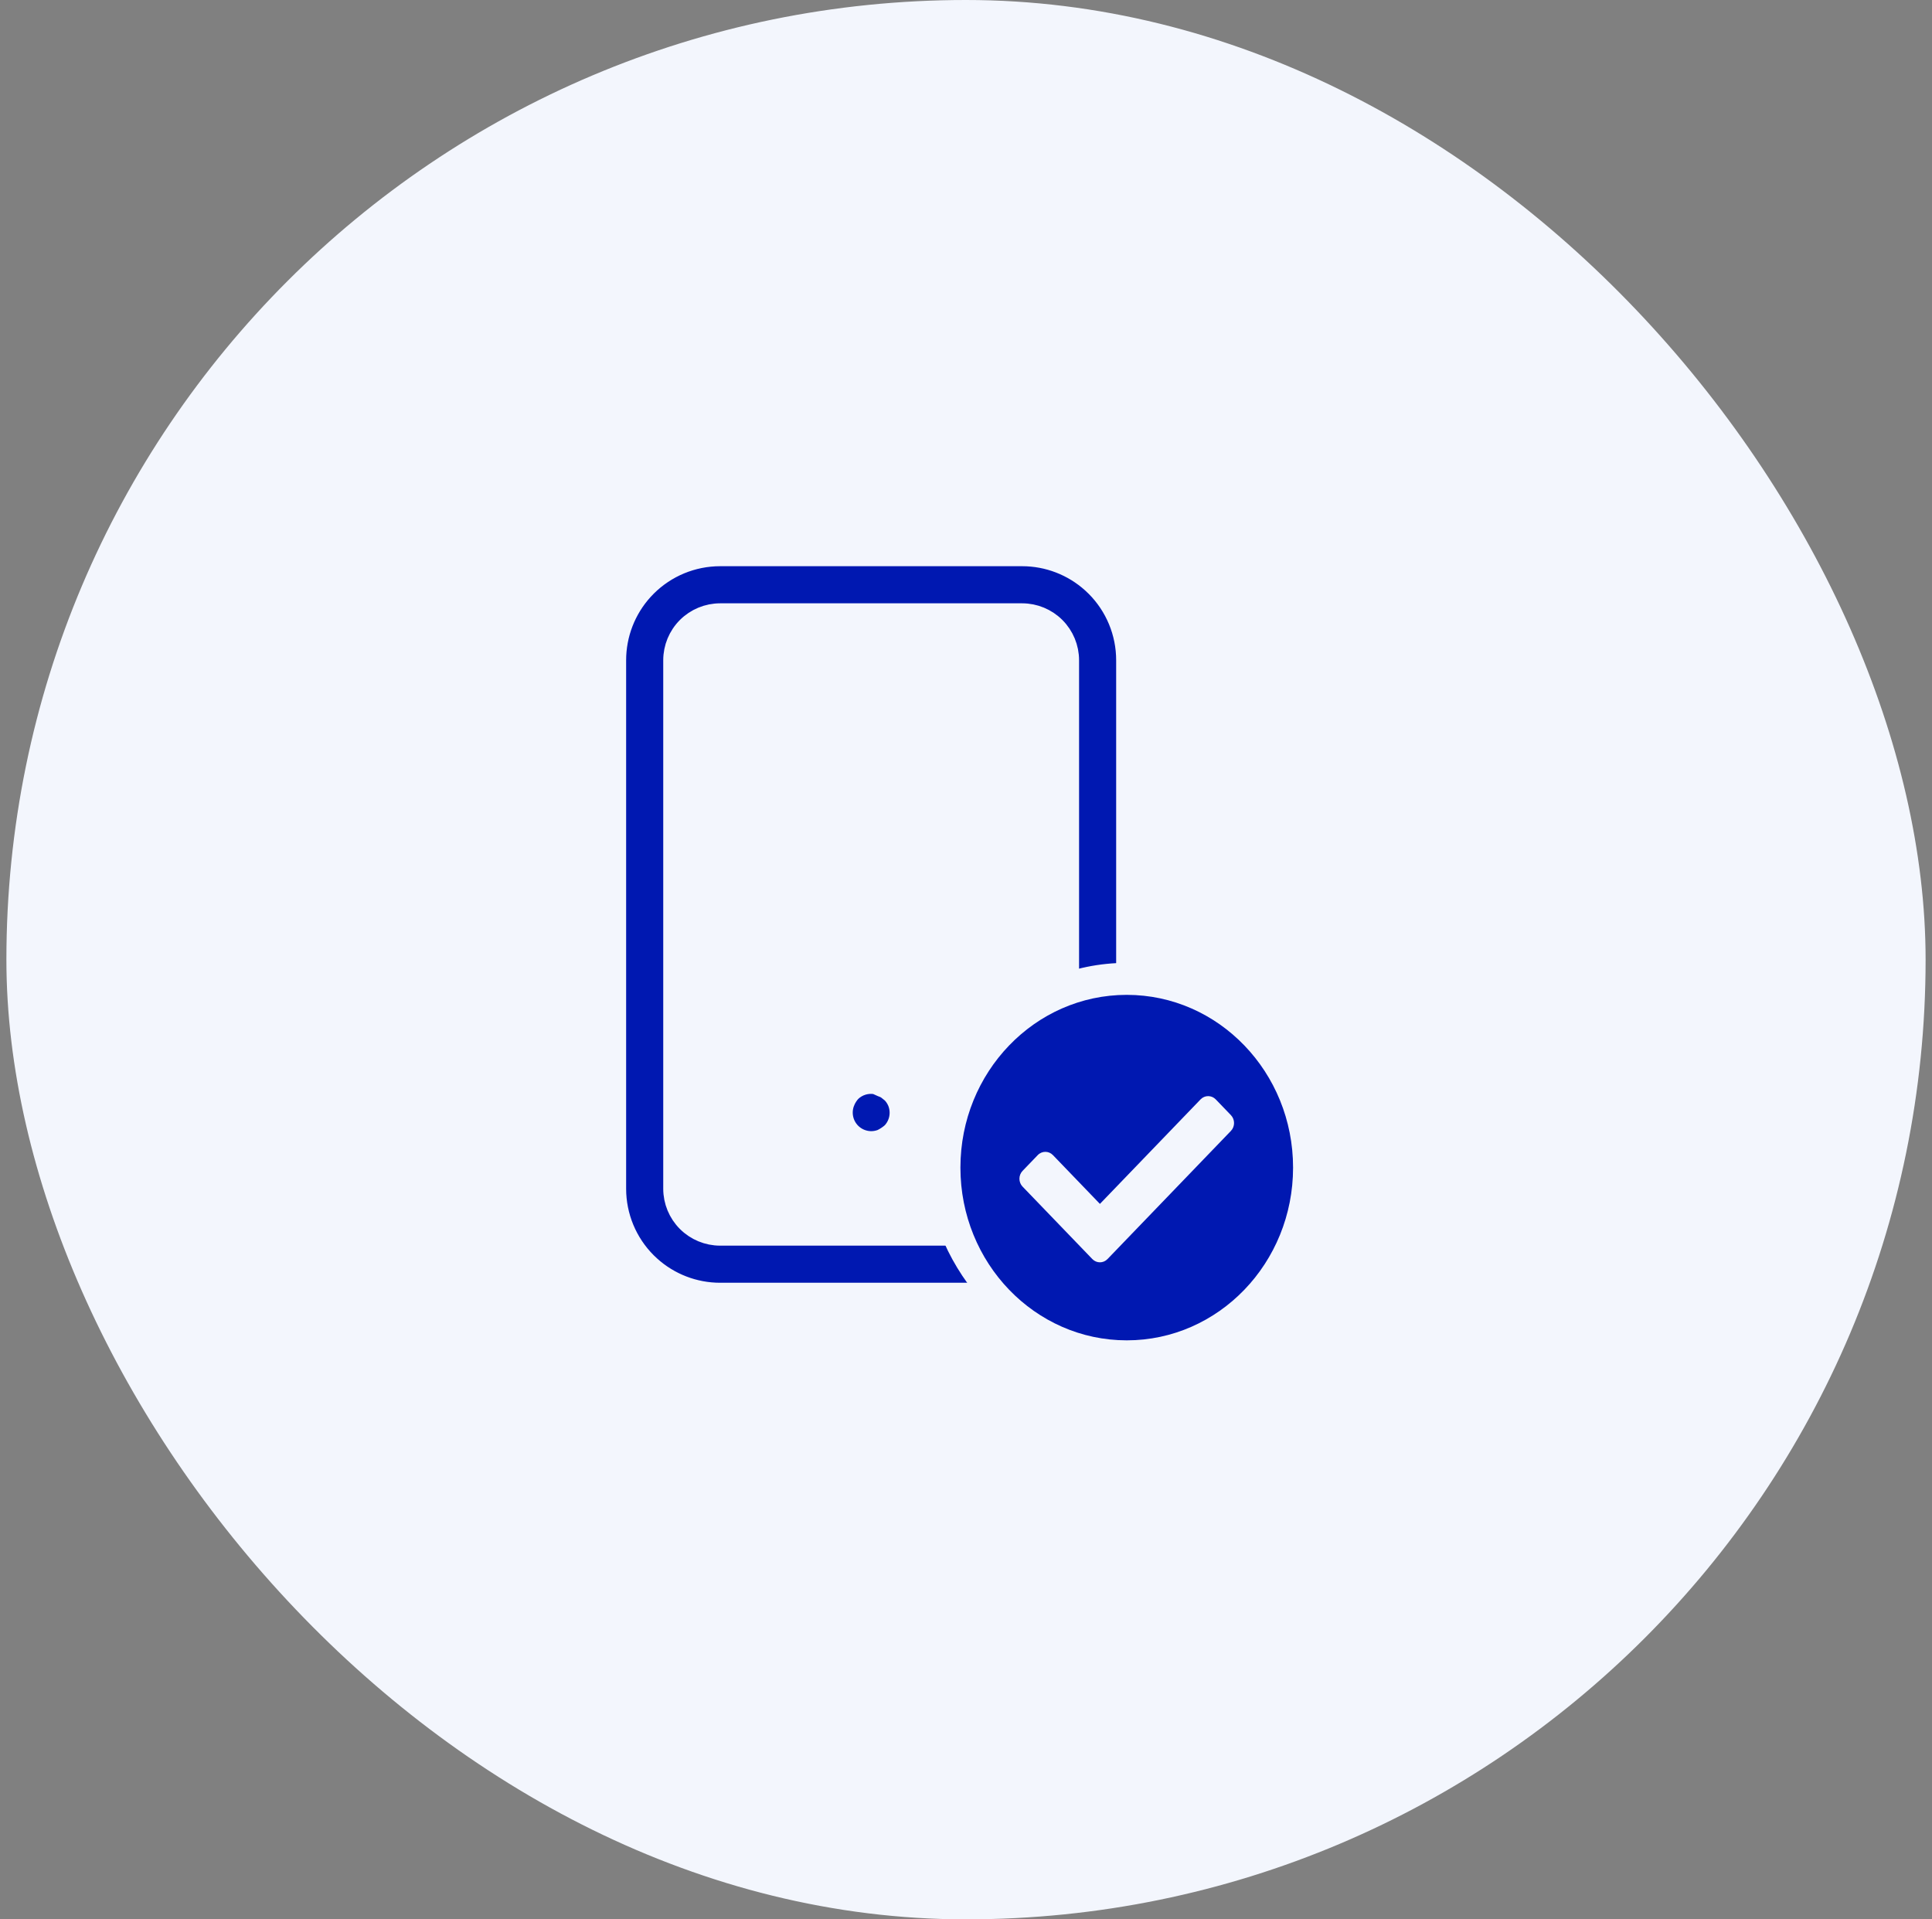
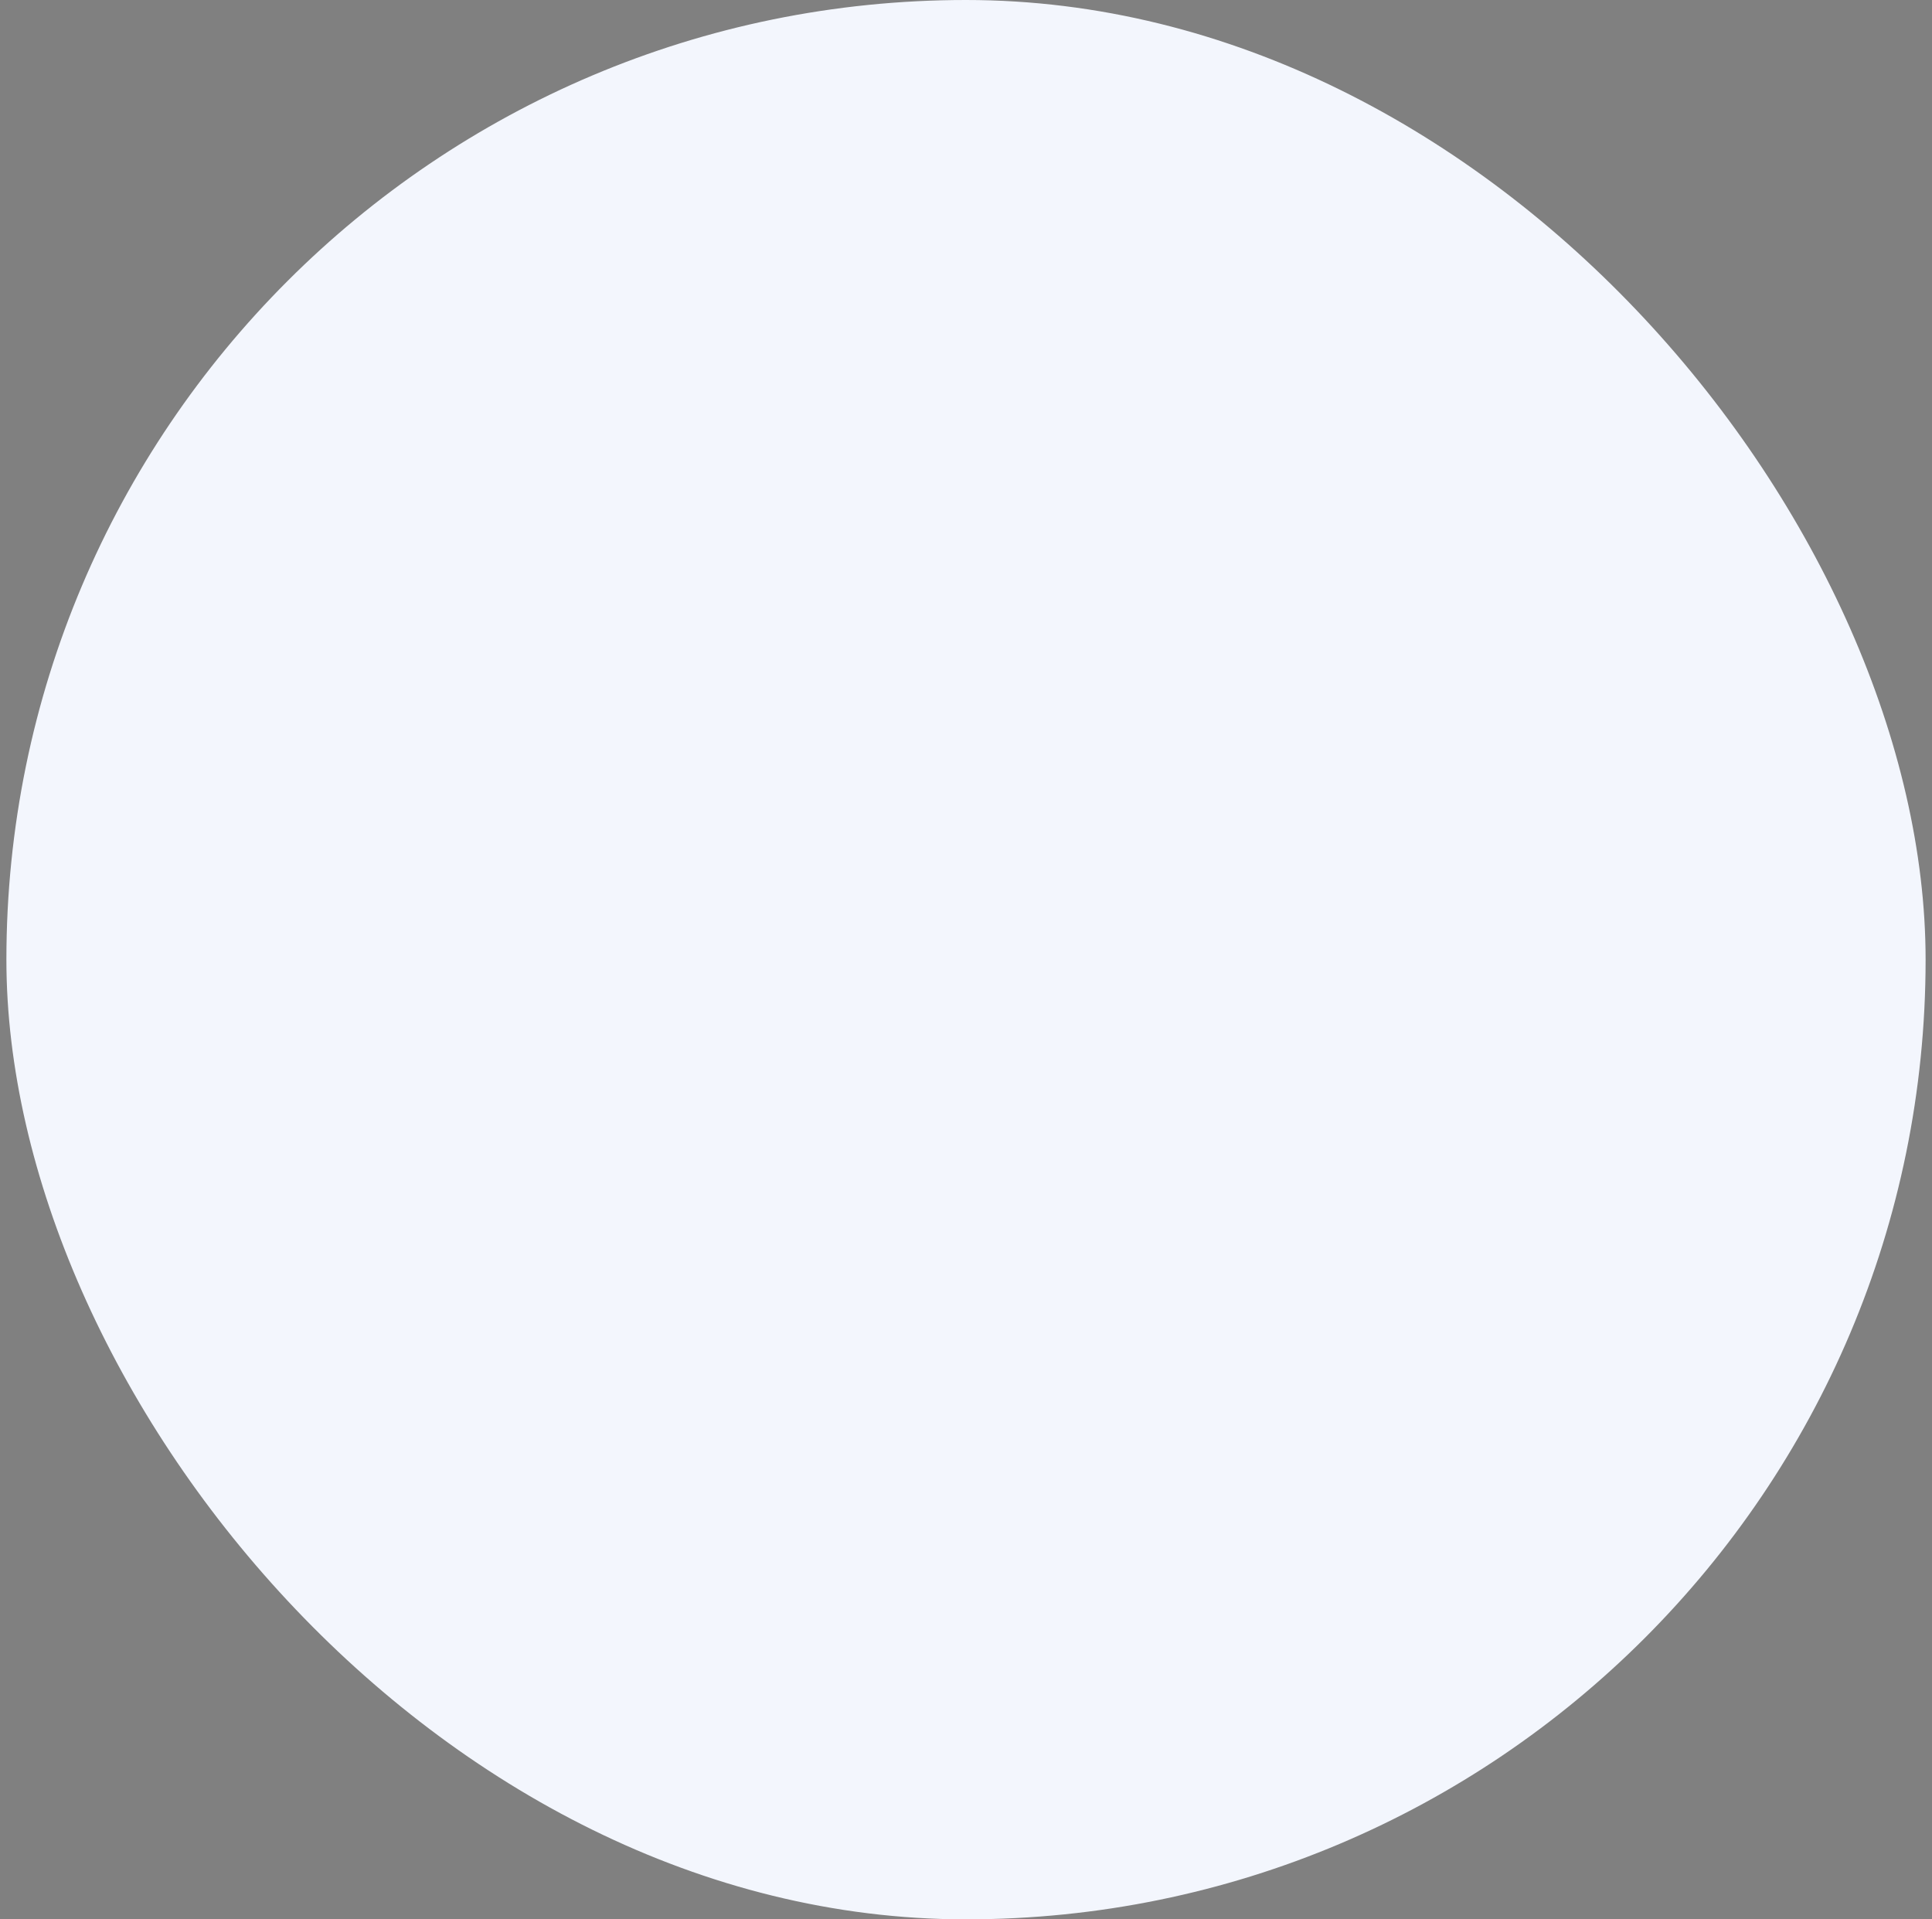
<svg xmlns="http://www.w3.org/2000/svg" width="151" height="150" viewBox="0 0 151 150" fill="none">
  <rect x="0" y="0" width="151" height="150" fill="#808080" stroke="none" />
  <rect x="0.5" width="150" height="150" rx="75" fill="#F3F6FD" />
-   <path d="M56.286 43.5H79.887C81.901 43.5 83.837 44.25 85.323 45.596L85.614 45.872C87.133 47.391 87.986 49.452 87.986 51.6V92.9C87.986 95.049 87.133 97.109 85.614 98.628C84.095 100.147 82.035 101 79.887 101H56.286C54.272 101 52.335 100.25 50.85 98.904L50.559 98.628C49.04 97.109 48.187 95.049 48.187 92.9V51.6C48.187 49.586 48.937 47.649 50.282 46.163L50.559 45.872C52.078 44.353 54.138 43.5 56.286 43.5ZM56.286 47.9C55.305 47.901 54.364 48.29 53.67 48.983C52.976 49.677 52.587 50.618 52.587 51.6V92.9C52.587 93.882 52.976 94.823 53.67 95.517C54.364 96.21 55.305 96.6 56.286 96.6H79.887C80.868 96.6 81.809 96.21 82.503 95.517C83.197 94.823 83.587 93.882 83.587 92.9V51.6C83.587 50.618 83.197 49.677 82.503 48.983C81.809 48.29 80.868 47.9 79.887 47.9H56.286ZM67.447 84.828C67.775 84.731 68.12 84.712 68.455 84.772L68.903 84.972L68.933 84.984L68.964 84.995C69.084 85.036 69.197 85.093 69.303 85.163L69.668 85.455C69.855 85.647 70.005 85.871 70.111 86.117V86.116C70.278 86.515 70.323 86.955 70.241 87.38C70.16 87.798 69.96 88.184 69.664 88.49C69.434 88.691 69.178 88.861 68.904 88.996C68.508 89.153 68.074 89.193 67.656 89.107C67.231 89.02 66.841 88.809 66.535 88.501C66.23 88.193 66.022 87.802 65.939 87.376C65.855 86.95 65.899 86.508 66.065 86.107L66.064 86.106C66.178 85.835 66.337 85.585 66.533 85.366C66.789 85.115 67.103 84.93 67.447 84.828Z" fill="#0018B1" stroke="#F3F6FD" stroke-width="1.5" />
-   <rect x="72.564" y="75.25" width="31" height="32" rx="15.5" fill="#F3F6FD" />
-   <path d="M101.063 91.25C101.063 98.706 95.243 104.75 88.064 104.75C80.884 104.75 75.064 98.706 75.064 91.25C75.064 83.794 80.884 77.75 88.064 77.75C95.243 77.75 101.063 83.794 101.063 91.25ZM86.56 98.398L96.205 88.382C96.532 88.042 96.532 87.49 96.205 87.15L95.019 85.919C94.691 85.578 94.16 85.578 93.833 85.919L85.967 94.087L82.294 90.273C81.967 89.933 81.436 89.933 81.108 90.273L79.922 91.505C79.594 91.845 79.594 92.397 79.922 92.737L85.374 98.398C85.701 98.738 86.232 98.738 86.56 98.398Z" fill="#0018B1" />
</svg>